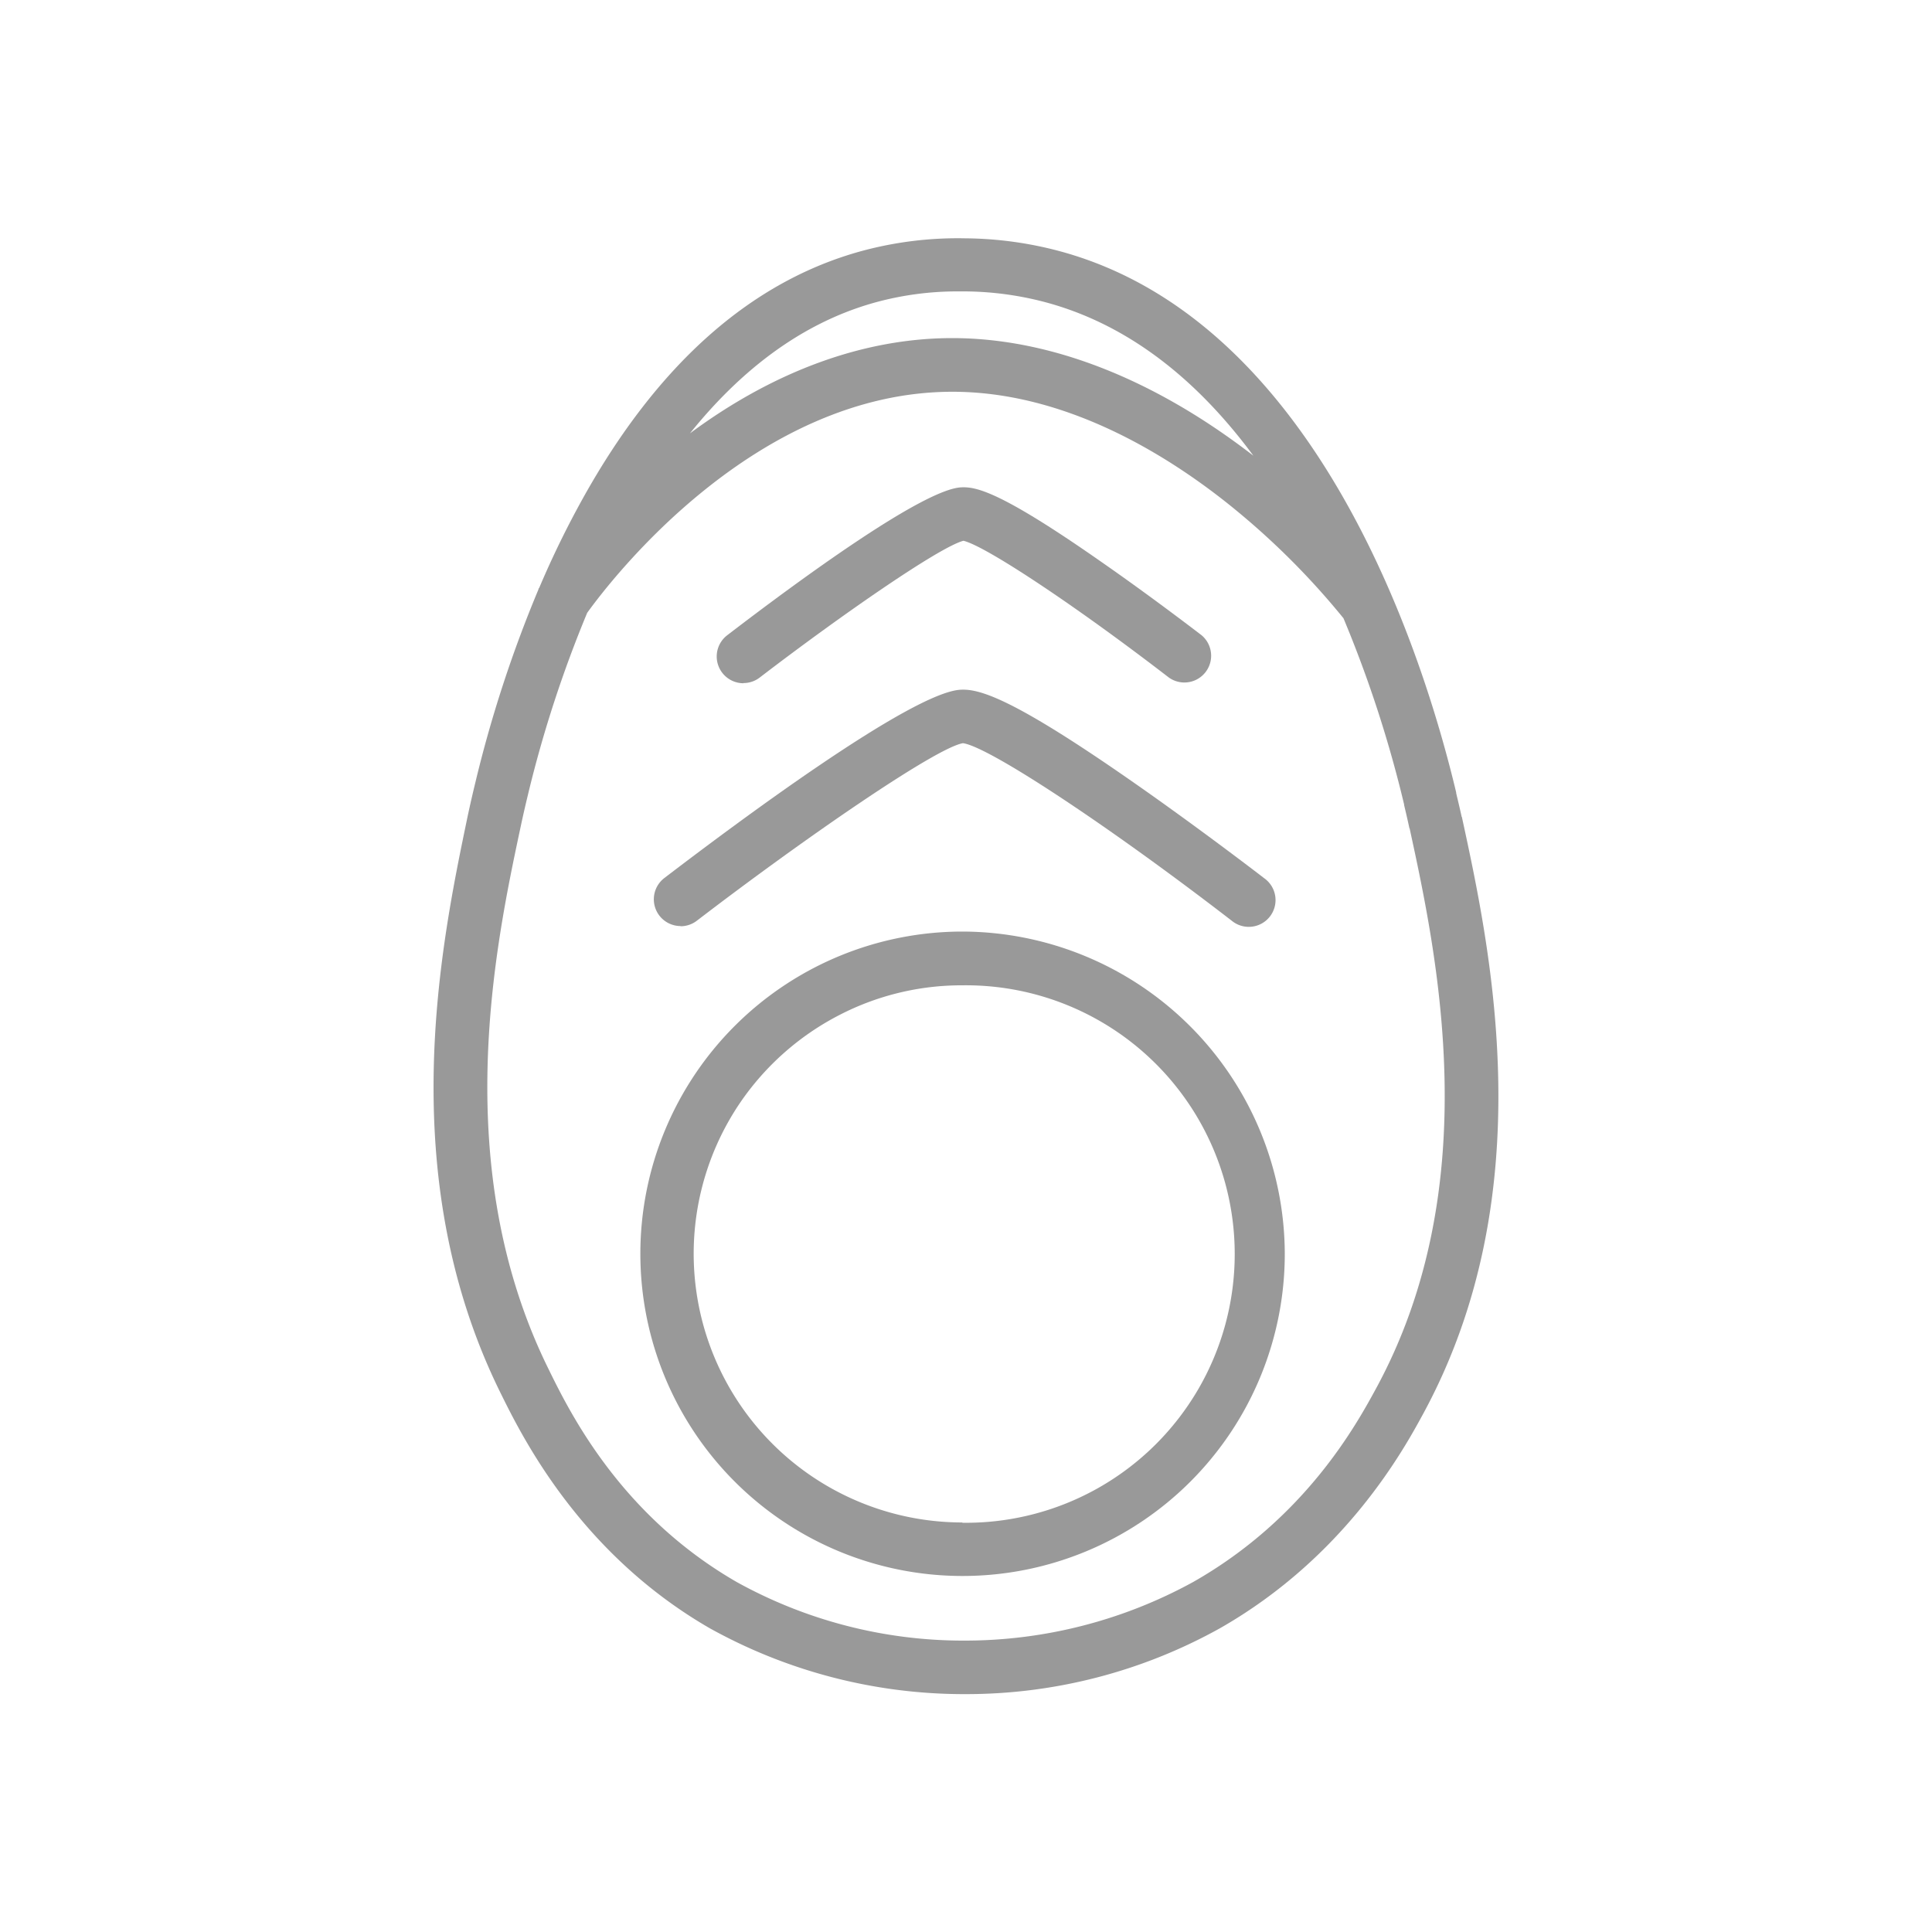
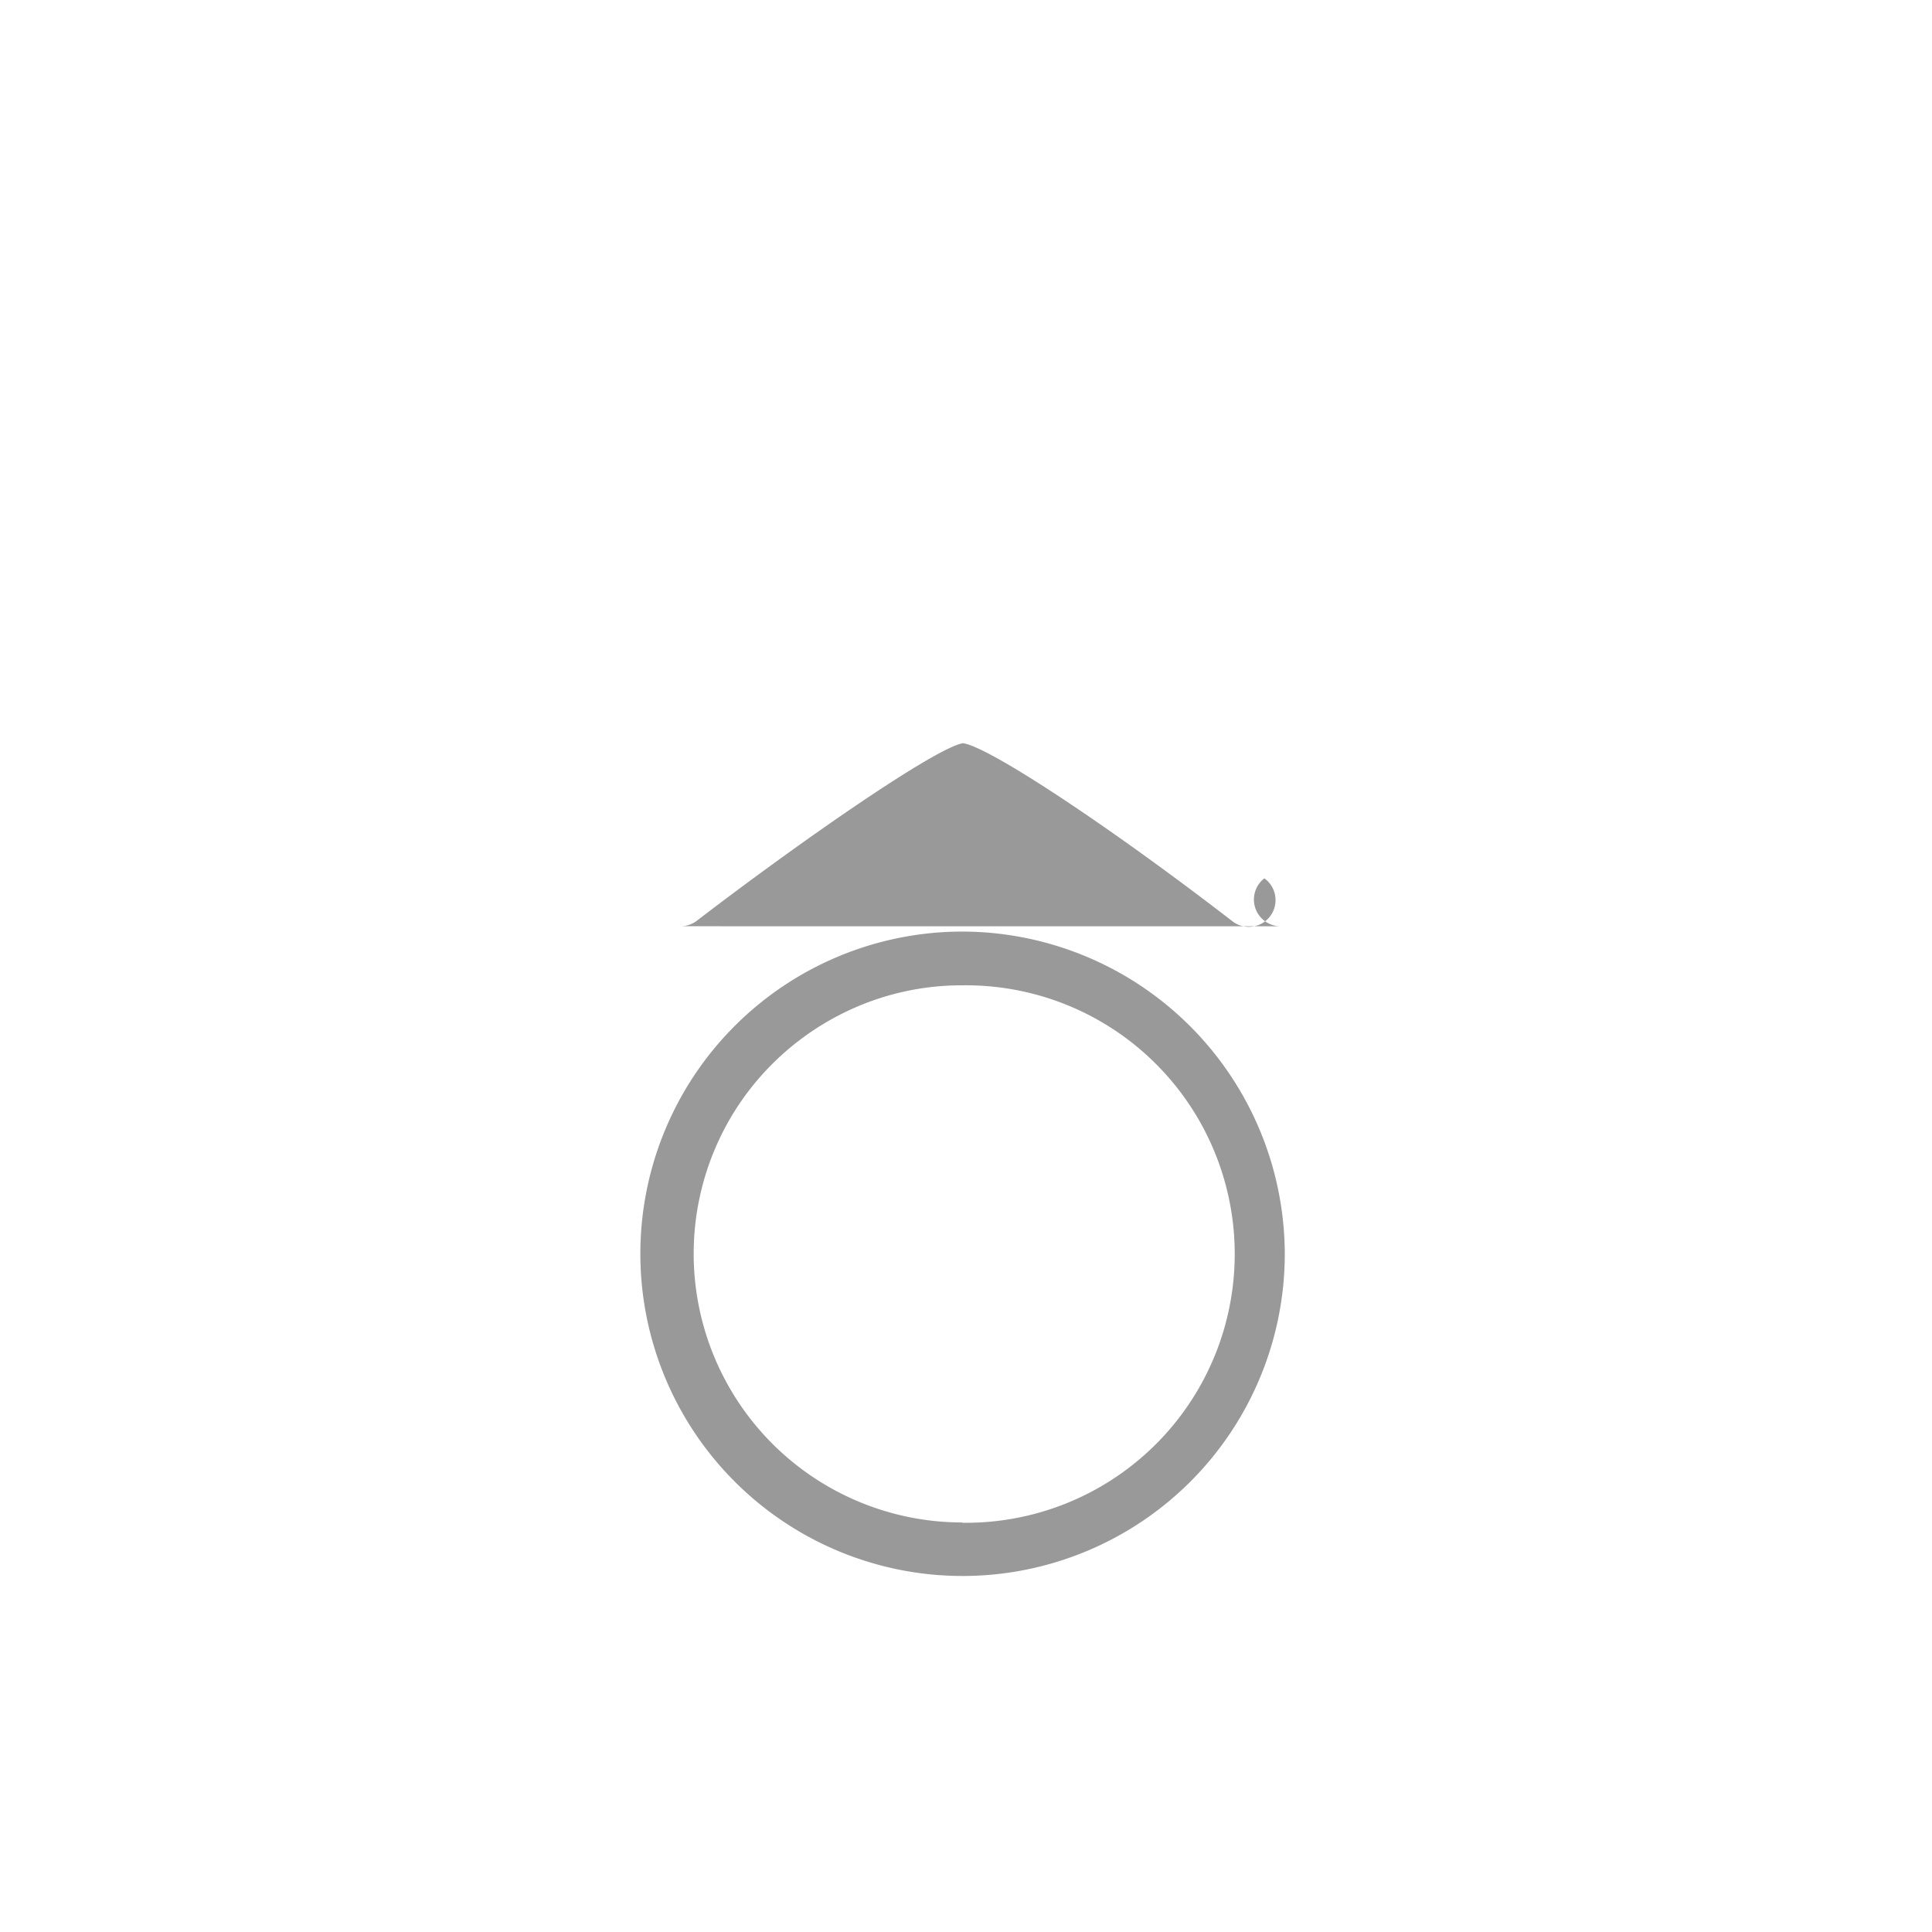
<svg xmlns="http://www.w3.org/2000/svg" viewBox="0 0 400 400">
  <defs>
    <style>.cls-1{fill:#999;}</style>
  </defs>
  <title>ICONOS_CAT_LUBBA</title>
  <g id="Capa_1" data-name="Capa 1">
    <path class="cls-1" d="M199.25,192.87A66.71,66.71,0,1,0,266,259.57,66.91,66.91,0,0,0,199.25,192.87Zm0,122.34a55.64,55.64,0,0,1-45.95-87,55.8,55.8,0,0,1,20.37-18,55.06,55.06,0,0,1,25.58-6.21,55.64,55.64,0,1,1,0,111.27Z" />
-     <path class="cls-1" d="M302.66,169.12l-5.41,1.17-5.41,1.18c5.59,25.77,16,73.74-6.91,115.94-4,7.35-14.58,26.87-37.87,40.11a98.27,98.27,0,0,1-47.3,12.15h-.57a96.81,96.81,0,0,1-46.68-12.14c-24.11-13.89-34.56-35.13-39-44.2-20.58-41.8-11-87.4-5.77-111.9.71-3.36,1.32-5.87,1.58-6.94l.07-.3a250.64,250.64,0,0,1,12.18-37.31c5.2-7.21,34.94-45.77,75.62-45.77,23.16,0,43.9,12.68,57.21,23.31A157.26,157.26,0,0,1,278.15,128a250.46,250.46,0,0,1,12.56,38.57l0,.13c.18.74.59,2.45,1.1,4.81l5.41-1.18,5.41-1.17c-.53-2.47-1-4.27-1.15-5l0-.12c-6.87-28.78-28.6-97.29-81.69-111.93a77.79,77.79,0,0,0-20-2.77,76.17,76.17,0,0,0-21.28,2.6c-23,6.25-42.42,23.5-57.85,51.27a193.94,193.94,0,0,0-9,18.45c-.11.16-.19.27-.21.31l.06,0a260.56,260.56,0,0,0-13,39.66l-.07.29c-.27,1.12-.91,3.74-1.66,7.27C91.42,195,81.27,243,103.55,288.23c4.49,9.11,16.4,33.32,43.43,48.9a108.42,108.42,0,0,0,52.14,13.62h.66a108,108,0,0,0,52.75-13.61c26-14.8,38.15-37.11,42.13-44.44C319.53,246.88,308.56,196.3,302.66,169.12ZM181.45,62.55a64.3,64.3,0,0,1,17-2.22h1.26a66.73,66.73,0,0,1,17.17,2.36c17.84,4.92,31.79,17,42.62,31.66C238.92,78.45,217.43,70,197.16,70c-18.25,0-36.86,6.79-54.31,19.72C153,77.09,165.68,66.84,181.45,62.55Z" />
-     <path class="cls-1" d="M153.92,141.42a5.51,5.51,0,0,0,3.37-1.14c16.6-12.73,37.15-27,42.18-28.32,4.67,1.11,23.47,13.62,42.52,28.31a5.54,5.54,0,0,0,6.76-8.77c-.1-.07-9.9-7.63-20.49-15-21-14.7-26.11-15.76-29.26-15.6-7.92.39-33.75,19.36-48.45,30.63a5.54,5.54,0,0,0,3.37,9.93Z" />
-     <path class="cls-1" d="M140.9,191.77a5.53,5.53,0,0,0,3.37-1.14c22.18-17,49.5-35.84,55.1-36.76,5.33.7,30.17,17.1,55.64,36.75a5.54,5.54,0,1,0,6.76-8.77c-.12-.1-12.69-9.78-26.26-19.28-25.31-17.72-32.55-20-36.62-19.77-10.1.51-46.28,27.47-61.36,39a5.54,5.54,0,0,0,3.37,9.93Z" />
+     <path class="cls-1" d="M140.9,191.77a5.53,5.53,0,0,0,3.37-1.14c22.18-17,49.5-35.84,55.1-36.76,5.33.7,30.17,17.1,55.64,36.75a5.54,5.54,0,1,0,6.76-8.77a5.54,5.54,0,0,0,3.37,9.93Z" />
  </g>
</svg>